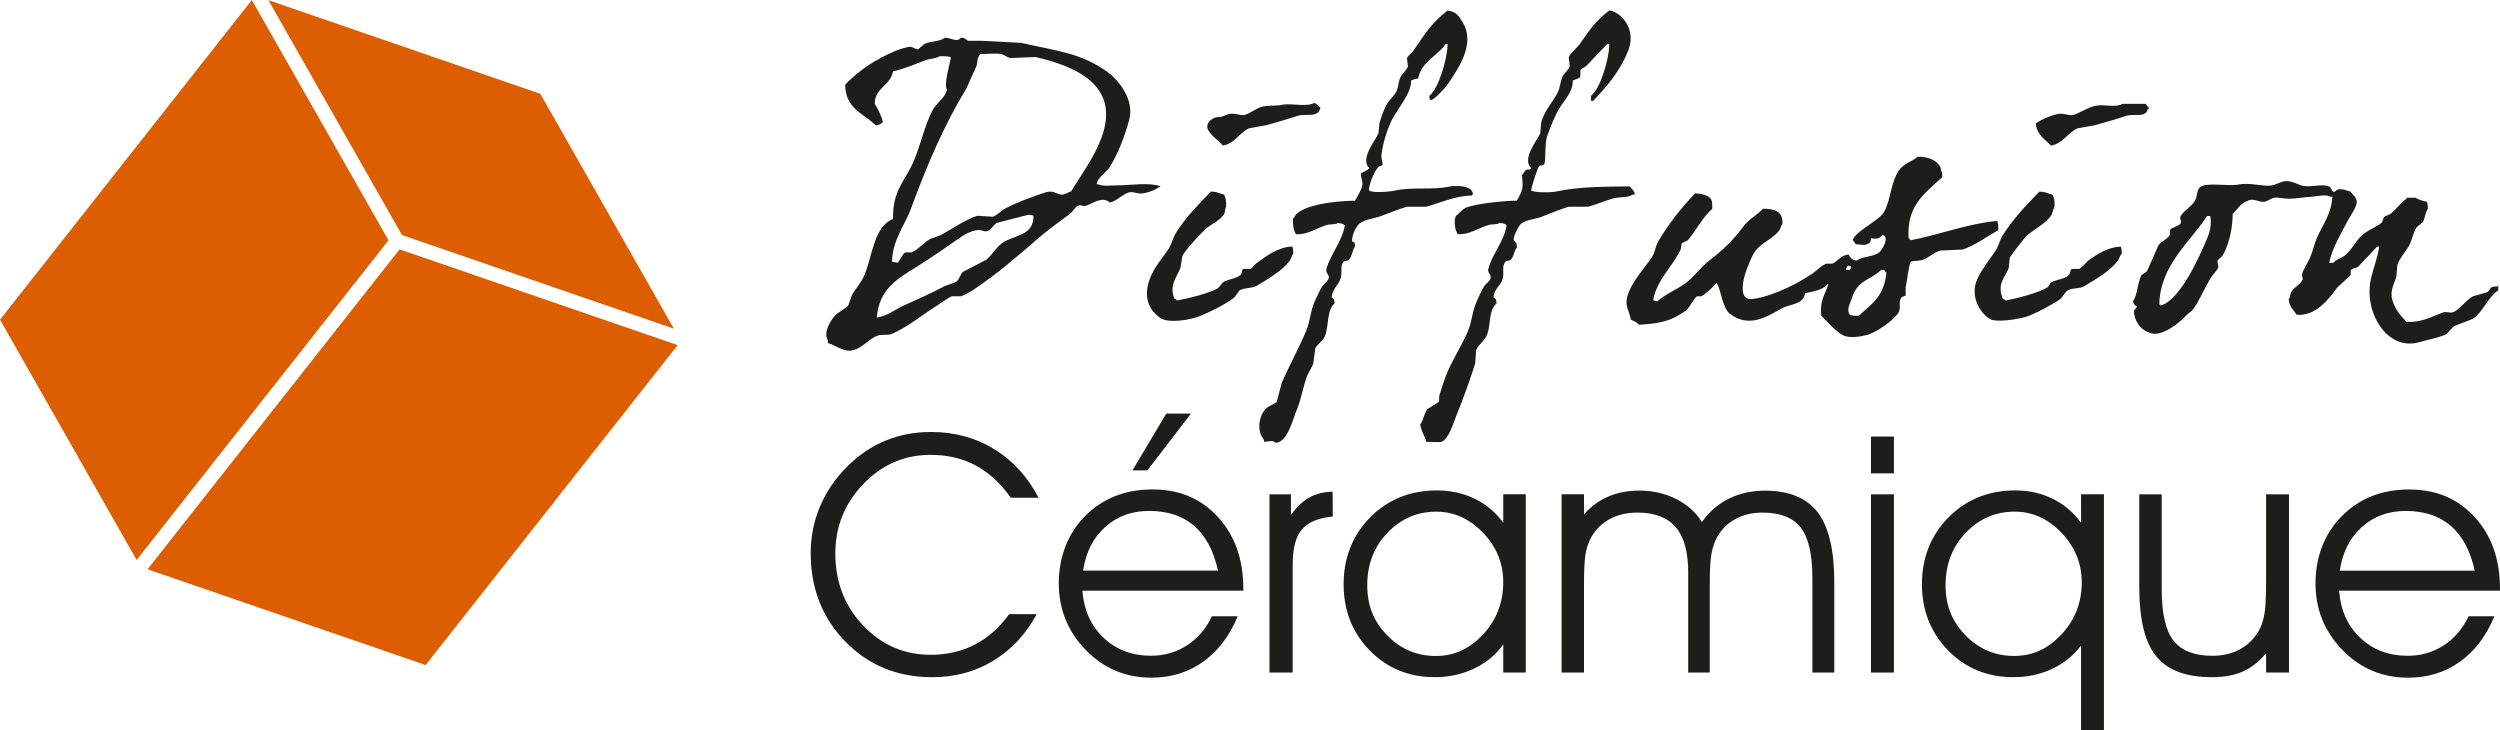
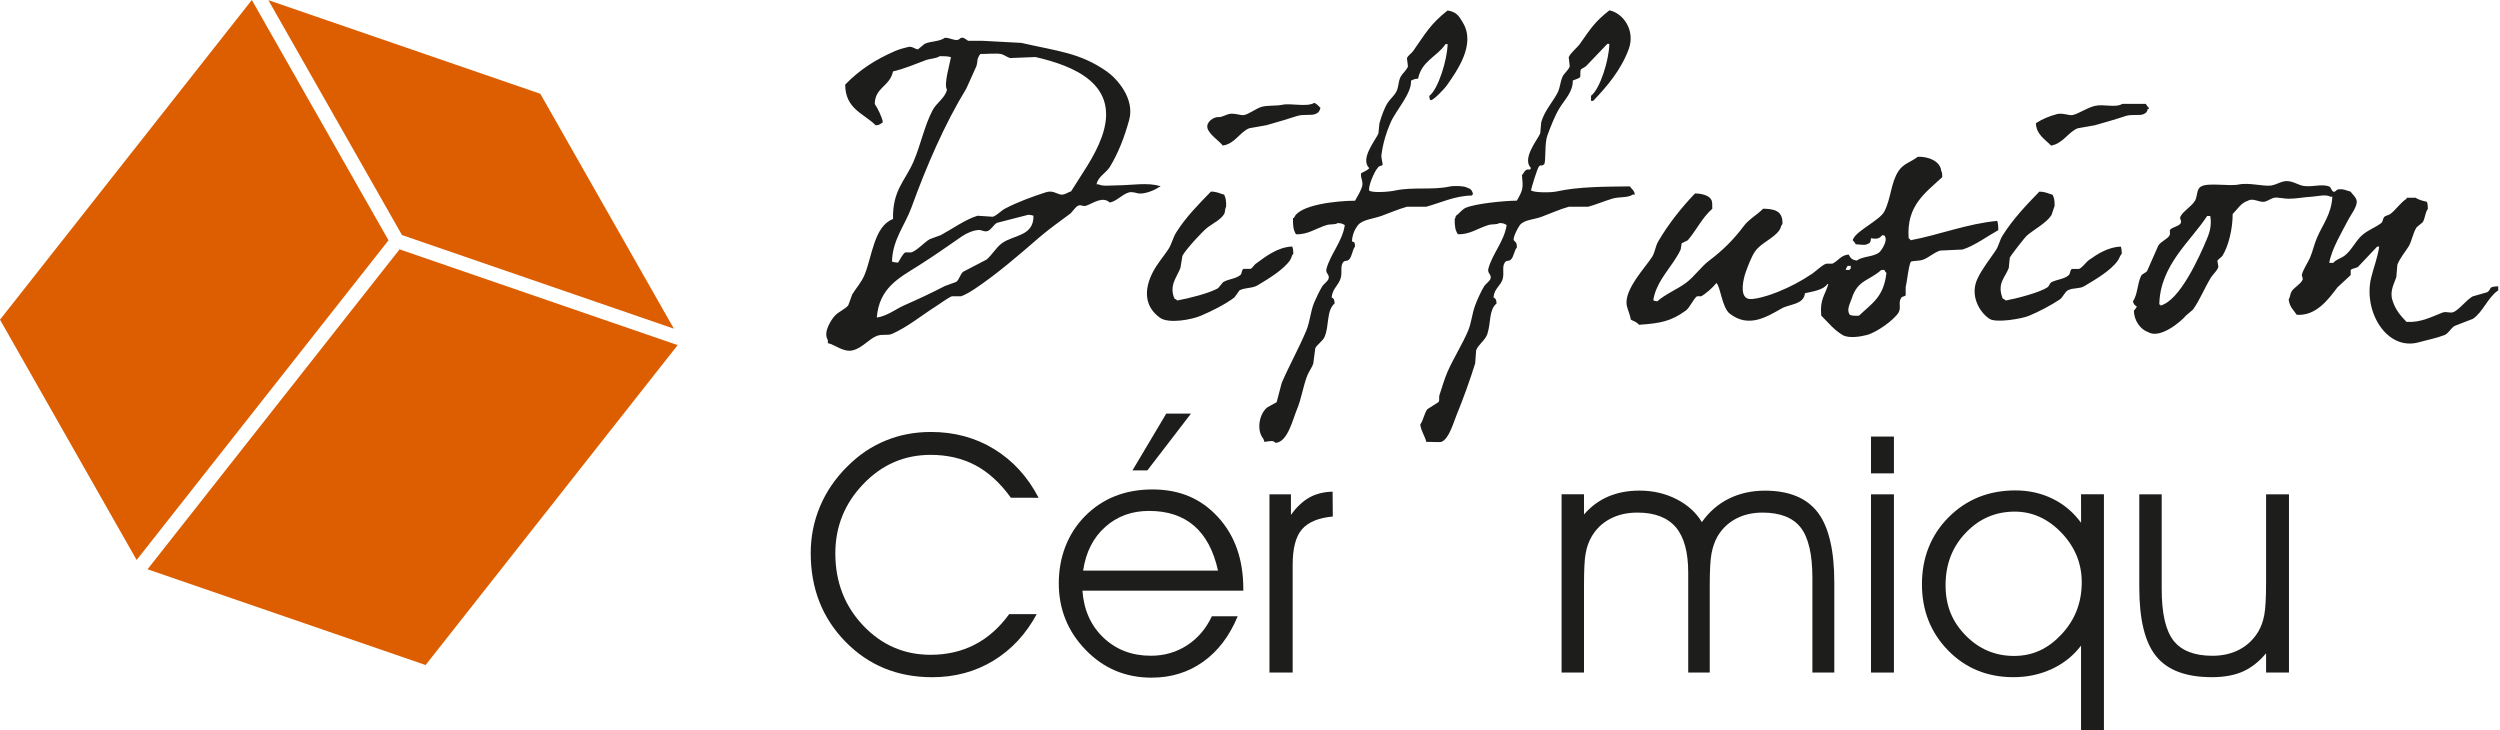
<svg xmlns="http://www.w3.org/2000/svg" id="Calque_1" viewBox="0 0 637.83 186.33">
  <defs>
    <style>.cls-1{fill:#dd5e00;}.cls-1,.cls-2{stroke-width:0px;}.cls-2{fill:#1d1d1b;}</style>
  </defs>
  <path class="cls-2" d="m257.91,126.99c-2.71-3.76-5.72-6.52-9.06-8.29-3.35-1.77-7.15-2.65-11.41-2.65-6.71,0-12.43,2.48-17.18,7.44-4.76,4.96-7.14,10.86-7.14,17.69,0,7.28,2.36,13.41,7.09,18.4,4.73,4.99,10.47,7.48,17.21,7.48,4.16,0,7.94-.87,11.28-2.6,3.37-1.74,6.28-4.34,8.78-7.78h7.02c-2.76,5.13-6.46,9.09-11.08,11.9-4.62,2.8-9.83,4.2-15.57,4.2-8.86,0-16.23-3.01-22.14-9.05-5.91-6.04-8.87-13.57-8.87-22.6,0-4.22.8-8.21,2.4-11.99,1.6-3.77,3.94-7.18,7.02-10.21,2.87-2.87,6.08-5.04,9.67-6.51,3.54-1.47,7.43-2.21,11.59-2.21,5.97,0,11.36,1.45,16.13,4.38,4.77,2.92,8.55,7.06,11.33,12.41" />
  <path class="cls-2" d="m317.21,150.69h-41.05c.36,4.96,2.17,8.97,5.39,12.02,3.24,3.06,7.25,4.59,12.07,4.59,3.42,0,6.51-.89,9.24-2.66,2.73-1.78,4.85-4.25,6.33-7.42h6.59c-2.09,5.05-5.03,8.92-8.83,11.62-3.78,2.7-8.17,4.05-13.15,4.05-6.64,0-12.23-2.35-16.8-7.07-4.57-4.72-6.87-10.38-6.87-17s2.24-12.64,6.72-17.17c4.49-4.51,10.21-6.78,17.18-6.78s12.41,2.35,16.72,7.05c4.32,4.7,6.46,10.81,6.46,18.33m-6.46-4.67c-1.1-5.05-3.14-8.86-6.07-11.41-2.94-2.55-6.79-3.82-11.51-3.82-4.42,0-8.15,1.36-11.21,4.11-3.07,2.74-4.93,6.46-5.62,11.12h34.41Zm-18.02-25.57h-3.8l8.62-14.49h6.31l-11.13,14.49Z" />
  <path class="cls-2" d="m329.8,171.59h-5.92v-45.47h5.48v5.25c1.43-2.01,3.02-3.5,4.7-4.44,1.68-.94,3.68-1.44,5.93-1.49l.05,6.34c-3.67.34-6.3,1.43-7.89,3.29-1.59,1.86-2.35,4.89-2.35,9.07" />
-   <path class="cls-2" d="m383.53,164.38c-1.81,2.62-4.26,4.67-7.38,6.16-3.09,1.49-6.44,2.23-10.03,2.23-6.67,0-12.24-2.29-16.68-6.84-4.44-4.56-6.64-10.19-6.64-16.88s2.25-12.49,6.79-17.07c4.54-4.57,10.21-6.86,17.03-6.86,3.5,0,6.72.71,9.63,2.13,2.94,1.41,5.36,3.46,7.28,6.13v-7.27h5.74v45.48h-5.74m0-23.03c0-4.82-1.71-9.04-5.16-12.63-3.45-3.59-7.43-5.39-11.92-5.39-4.88,0-9.04,1.8-12.46,5.39-3.45,3.59-5.16,8.06-5.16,13.37s1.71,9.35,5.13,12.84c3.42,3.48,7.53,5.22,12.33,5.22s8.65-1.84,12.1-5.51c3.42-3.68,5.13-8.11,5.13-13.29" />
  <path class="cls-2" d="m434.19,133.22c1.84-2.62,4.13-4.62,6.89-5.99,2.73-1.36,5.82-2.05,9.2-2.05,6.17,0,10.67,1.86,13.5,5.56,2.81,3.71,4.21,9.67,4.21,17.9v22.95h-5.59v-24.15c0-6.01-1-10.29-2.98-12.84-1.99-2.54-5.24-3.82-9.73-3.82-2.58,0-4.87.53-6.84,1.59-1.97,1.06-3.55,2.58-4.7,4.56-.69,1.24-1.17,2.66-1.48,4.24-.31,1.59-.46,4.35-.46,8.29v22.12h-5.49v-25.47c0-5.23-1.05-9.1-3.16-11.59-2.14-2.49-5.39-3.74-9.78-3.74-2.65,0-4.98.53-6.97,1.59-2.02,1.06-3.6,2.58-4.75,4.56-.71,1.24-1.23,2.66-1.5,4.24-.31,1.59-.43,4.35-.43,8.29v22.12h-5.72v-45.48h5.72v5.17c1.73-2.02,3.78-3.54,6.13-4.56,2.38-1.02,5.03-1.54,8.02-1.54,3.44,0,6.59.73,9.44,2.18,2.83,1.44,5,3.4,6.48,5.86" />
  <path class="cls-2" d="m483.2,120.77h-5.85v-9.39h5.85v9.39Zm-5.85,5.35h5.85v45.47h-5.85v-45.47Z" />
  <path class="cls-2" d="m530.94,126.11h5.84v60.22h-5.84v-21.62c-1.92,2.56-4.4,4.54-7.41,5.95-3.01,1.41-6.28,2.11-9.85,2.11-6.69,0-12.23-2.29-16.67-6.84-4.44-4.56-6.66-10.19-6.66-16.88s2.24-12.49,6.79-17.07c4.55-4.57,10.24-6.86,17.06-6.86,3.45,0,6.61.71,9.49,2.13,2.89,1.41,5.31,3.46,7.26,6.13m.17,15.17c0-4.82-1.74-9.04-5.18-12.63-3.44-3.59-7.43-5.39-11.92-5.39-4.88,0-9.07,1.8-12.48,5.39-3.45,3.59-5.16,8.06-5.16,13.37s1.71,9.35,5.13,12.84c3.42,3.48,7.53,5.22,12.33,5.22s8.68-1.84,12.12-5.51c3.45-3.68,5.16-8.11,5.16-13.29" />
  <path class="cls-2" d="m545.8,126.12h5.72v24.15c0,6.2.99,10.59,3.01,13.17,2.02,2.58,5.34,3.87,9.93,3.87,2.63,0,4.93-.54,6.92-1.6,1.99-1.06,3.6-2.59,4.81-4.61.69-1.19,1.2-2.58,1.5-4.2.31-1.61.46-4.42.46-8.41v-22.37h5.84v45.47h-5.84v-4.92c-1.79,2.14-3.75,3.69-5.92,4.66-2.17.96-4.82,1.44-7.89,1.44-6.59,0-11.31-1.76-14.2-5.3-2.91-3.54-4.34-9.41-4.34-17.62" />
-   <path class="cls-2" d="m637.83,150.7h-41.05c.36,4.95,2.15,8.96,5.39,12.02,3.22,3.06,7.25,4.59,12.08,4.59,3.42,0,6.51-.89,9.23-2.66,2.74-1.78,4.83-4.25,6.34-7.42h6.58c-2.09,5.05-5.03,8.92-8.83,11.62-3.78,2.7-8.17,4.05-13.17,4.05-6.61,0-12.2-2.35-16.77-7.07-4.59-4.72-6.87-10.38-6.87-17s2.22-12.64,6.72-17.16c4.47-4.52,10.21-6.79,17.17-6.79s12.41,2.35,16.73,7.05c4.31,4.7,6.45,10.81,6.45,18.34m-6.45-4.68c-1.1-5.05-3.14-8.85-6.08-11.41-2.96-2.55-6.79-3.82-11.54-3.82-4.39,0-8.14,1.36-11.18,4.11-3.06,2.74-4.95,6.46-5.62,11.12h34.42Z" />
  <path class="cls-2" d="m375.55,49.92v-.25h.28c-.2-1.11-.59-1.52-1.58-1.82-.67-.42-3.27-.51-4.39-.26-4.49.97-9.37.03-14.04,1.04-1.55.34-5.67.61-6.48,0-.38-.9,1.28-4.85,2.09-5.71.33-.58.67-.55,1.3-.78.1-.55-.39-1.79-.28-2.6.38-2.98,1.25-5.83,2.35-8.31,1.33-3.04,5.44-7.45,5.19-10.65.63-.29.84-.46,1.81-.52.9-4.51,4.85-5.61,7.02-8.82h.51c-.08,4-2.38,11.5-4.68,13.24.08.6.05.73.28,1.04.46.47,3.63-2.91,4.14-3.64,2.63-3.78,7.53-10.52,4.16-16.1-1.05-1.73-1.53-2.7-3.9-3.11-4.35,3.42-5.67,5.89-8.81,10.38-.39.55-1.35,1.13-1.56,1.82.08.69.15,1.38.25,2.07-.23.81-1.43,1.86-1.84,2.6-.64,1.23-.46,2.29-1.02,3.63-.46,1.1-1.73,2.13-2.35,3.11-.89,1.46-1.58,3.48-2.07,5.19-.08.86-.18,1.73-.25,2.59-.82,1.82-4.75,6.47-2.35,8.83-.31.52-1.56,1.01-2.07,1.3-.21,1.27.61,2.03.26,3.38-.28,1-1.28,2.74-1.81,3.64-4.75.01-14.4,1.05-15.58,4.41h-.25c-.05,1.99.1,3.08.77,4.15,2.99.13,5.08-1.51,7.78-2.34,1.05-.32,2.1-.03,2.86-.52,1.07.05,1.2.18,1.81.52-.61,4.15-3.68,7.43-4.68,11.16-.33,1.22.95,1.41.51,2.6-.18.55-1.23,1.31-1.56,1.82-.74,1.23-1.55,2.94-2.07,4.15-1.02,2.46-1.04,4.86-2.06,7.27-1.86,4.42-4.27,8.72-6.23,13.25-.44,1.64-.87,3.28-1.3,4.93-.79.44-1.56.87-2.35,1.3-2.09,1.61-2.88,5.83-1.04,8.05.1.26.18.52.28.78,1.28-.12,2.15-.54,2.84.25,3.09-.18,4.39-6.02,5.46-8.57,1.12-2.65,1.48-5.58,2.61-8.57.33-.91,1.25-2.12,1.55-3.12.18-1.29.33-2.59.51-3.89.51-1.01,1.86-1.77,2.35-2.85,1.26-2.83.43-6.72,2.58-8.57-.08-1.08-.1-1.1-.76-1.56.23-2.3,1.79-3.04,2.32-4.94.41-1.41-.13-2.84.53-3.89.46-.74.97-.25,1.56-.78.82-.77.85-2.47,1.56-3.38-.1-1.06.05-.96-.79-1.3.08-1.66.74-3.15,1.56-4.15,1.15-1.42,4.14-1.65,5.97-2.34,1.97-.73,4.49-1.77,6.51-2.34h4.93c3.57-.97,7.25-2.79,11.67-2.86m41.56-.25c-.25-1.19-.76-1.28-1.3-2.08-6.36.08-13.05.05-18.69,1.3-1.46.31-5.57.34-6.51-.26-.08-.14,1.61-5.82,2.09-6.23.41-.36.69.14,1.3-.52.43-.93.03-5.29.77-7.27.87-2.32,1.84-4.92,3.11-7.01,1.36-2.21,3.45-4.16,3.37-7.01.48-.22,1.37-.46,1.81-.78.31-.46-.05-1.44.28-2.08.43-.26.87-.51,1.27-.78,1.84-1.9,3.65-3.81,5.46-5.71h.51c-.05,4.03-2.35,11.48-4.67,13.24v1.3h.54c3.57-3.7,7.14-7.93,9.09-13.24,1.73-4.78-1.46-9.18-4.95-9.86-3.83,3.02-4.72,4.61-7.53,8.57-.72,1.02-2.35,2.23-2.84,3.38.08.78.15,1.55.26,2.33-.26.92-1.43,1.76-1.81,2.6-.66,1.38-.59,2.75-1.3,4.15-1.26,2.43-3.3,4.5-4.17,7.53-.08.95-.18,1.9-.25,2.85-.84,1.8-4.72,6.48-2.35,8.83-.51.83-.43.04-1.3.52-.39.22-.67.99-1.02,1.29.31,3.17.39,3.59-1.3,6.5-3.34.05-10.44.74-12.99,1.81-1.05.44-1.66,1.48-2.58,2.08-.1.54-.07.5-.28.79-.03,1.92.15,2.85.79,3.89,2.99.13,5.08-1.51,7.79-2.34,1.05-.32,2.09-.03,2.85-.52,1.08.05,1.2.18,1.82.52-.61,4.16-3.7,7.4-4.67,11.16-.31,1.22.94,1.41.53,2.6-.2.55-1.25,1.31-1.58,1.82-.87,1.43-1.76,3.43-2.32,4.93-.84,2.28-.9,4.31-1.81,6.49-1.48,3.48-3.7,6.96-5.21,10.38-.82,1.92-1.46,4.05-2.07,5.97-.23.72.1,1.31-.26,1.82-.97.61-1.91,1.21-2.85,1.82-.84,1.18-.97,2.75-1.81,3.9.28,1.84,1.15,2.83,1.55,4.42,1.12-.02,3.6.16,3.88,0,1.94-.79,3.04-4.89,3.91-7.01,1.61-3.88,3.42-8.97,4.68-12.99.07-1.12.18-2.24.25-3.37.54-1.47,2.3-2.49,2.86-4.15.94-2.84.33-6.08,2.35-7.79-.1-1.08-.13-1.1-.79-1.56.23-2.3,1.81-2.89,2.35-4.68.43-1.54-.21-3.04.51-4.15.46-.74.97-.25,1.56-.78.79-.72.84-2.33,1.56-3.12-.05-1.31-.2-1.16-.79-1.82-.31-.56,1-3.2,1.55-3.89,1.13-1.38,3.65-1.4,5.46-2.08,2.12-.78,4.78-1.98,7.02-2.59h4.93c1.92-.51,4.31-1.52,6.23-2.08,1.82-.52,3.81-.13,5.18-1.03h.53Zm-121.01-2.08c-3.04-1.11-7.53-.26-11.16-.26-1.37,0-3.75.3-4.67-.26h-.51c.28-1.88,2.45-2.94,3.37-4.41,2.15-3.53,3.7-7.52,4.93-11.95,1.56-5.52-3.17-10.69-5.72-12.46-6.82-4.75-12.36-5.12-21.8-7.27-3.29-.17-6.58-.35-9.88-.53h-3.63c-.23-.06-.99-.72-1.3-.77-.77-.14-.92.44-1.31.52-1.14.24-1.88-.52-3.37-.52-1.38,1.02-3.52.8-5.18,1.56-.53.43-1.05.86-1.55,1.29-.43.44-1.46-.8-2.6-.51-.95.22-2.35.59-3.37,1.04-5.16,2.25-9.08,4.82-12.73,8.57.04,6.22,4.67,7.29,7.8,10.39,1.15-.12,1.1-.34,1.81-.78-.13-1.21-1.43-3.79-2.07-4.68.08-4.28,3.83-4.4,4.67-8.3,3.01-.69,5.64-1.88,8.3-2.85,1.2-.45,2.65-.39,3.63-1.04,1.07-.01,2.16.02,2.85.26-.25,1.61-1.91,6.95-1.02,8.3-.46,2.09-2.7,3.38-3.65,5.2-2.17,4.13-3.04,8.9-4.93,13.24-2.11,4.84-5.36,7.25-5.18,14.55-4.85,1.82-5.31,9.52-7.28,14.27-.78,1.89-2.14,3.34-3.12,4.94-.34.95-.69,1.9-1.04,2.85-.92,1.02-2.44,1.59-3.38,2.59-.87.95-3.13,4.21-1.81,6.23v.78c1.95.44,4.05,2.48,6.49,1.81,2.28-.61,3.98-2.83,5.98-3.64,1.4-.56,2.76-.02,3.88-.52,3.96-1.71,7.63-4.78,11.18-7.01,1.07-.67,3.19-2.26,4.14-2.6h2.35c.94-.31,2.47-1.22,3.37-1.82,5.82-3.87,11.36-8.7,16.62-13.25,2.5-2.14,5.13-3.98,7.79-5.97.63-.48,1.33-1.78,2.09-2.08.79-.32,1.12.34,2.07,0,1.74-.62,4.14-2.48,5.97-.78,1.89-.4,3.06-2.08,4.93-2.6.79-.21,1.96.2,2.32.26,1.61.28,4.29-.86,5.21-1.55.46-.17.26-.05.51-.26m-40.49,14.53c-1.48,1.07-2.5,2.97-3.91,4.16-1.99,1.04-3.98,2.07-5.97,3.11-.79.6-.97,2.04-1.81,2.6-.95.35-1.89.69-2.86,1.04-3.34,1.74-6.74,3.33-10.39,4.93-2.12.94-4.37,2.76-6.99,3.12.61-7.55,5.59-10.06,10.65-13.24,3.7-2.34,7.6-5.07,11.15-7.53.97-.68,2.99-1.62,4.42-1.57.59.02,1.25.55,2.07.26.89-.3,1.56-1.64,2.35-2.08,2.68-.69,5.36-1.39,8.04-2.07.69.05.9.11,1.3.25.08,5.28-5.05,4.84-8.04,7.01m17.64-13.23c-.85.22-1.74,1.06-2.83.78-1.12-.29-1.92-1.08-3.65-.53-3.39,1.08-7.25,2.51-10.39,4.16-1,.52-2.05,1.75-3.12,2.07-1.3-.08-2.6-.17-3.88-.26-3.19.98-6.49,3.4-9.37,4.94-.95.34-1.89.69-2.83,1.04-1.51.89-3.04,2.75-4.67,3.38h-1.56c-.64.31-1.46,2-1.84,2.6-.74-.03-1.1-.11-1.56-.26.13-5.6,3.35-9.34,4.95-13.76,3.85-10.62,8.45-21.27,14.01-30.38.87-1.9,1.73-3.81,2.58-5.72.31-.87.13-1.68.53-2.33.23-.56.23-.38.51-.78,1.66.02,3.88-.22,5.21,0,.61.1,1.71.87,2.32,1.04,2.17-.09,4.34-.17,6.49-.26,9.7,2.24,21.85,6.9,16.88,20.5-1.81,5-5.14,9.46-7.79,13.77m38.7-11.69c3.06-.4,4.34-3.43,6.75-4.41,1.48-.26,2.93-.52,4.41-.78,2.43-.69,5.61-1.62,7.79-2.34,1.63-.54,3.72-.06,4.67-.51.81-.31,1.07-.71,1.31-1.56-.56-.53-.79-.91-1.56-1.3-1.94,1.18-5.92,0-8.29.52-1.4.3-3.73.08-5.21.52-1.4.42-3.16,1.83-4.42,2.08-.84.17-2.6-.6-3.88-.26-.92.25-1.87.84-2.6.78-1.3-.11-3.3,1.28-2.86,2.86.46,1.62,2.91,3.14,3.9,4.41m234.97-8.05c.69-.32.81-.53,1.02-1.3h.28v-.26c-.33-.3-.56-.66-.79-1.04h-5.97c-1.71,1.09-4.75-.01-7,.52-2.06.49-4.08,1.99-5.71,2.34-.85.17-2.63-.6-3.91-.26-2.2.6-3.7,1.23-5.44,2.34.08,2.85,2.4,4.19,3.88,5.71,3.04-.53,4.34-3.42,6.77-4.41,1.46-.26,2.93-.52,4.41-.78,2.42-.69,5.61-1.6,7.79-2.34,1.64-.56,3.65,0,4.67-.51m-37.4,27.26c-7.56.69-14.76,3.54-22.06,4.93-.23-.3-.23-.29-.53-.52-.59-8.33,4.21-11.51,8.58-15.58,0-.71,0-1.19-.26-1.56-.2-2.47-3.21-3.73-5.97-3.64-1.79,1.38-3.7,1.74-4.93,3.64-1.99,3.01-1.89,7.04-3.65,10.38-1.07,2.05-6.84,4.82-7.79,6.75-.2.27-.08.06-.25.52.31.29.56.66.79,1.04,1.12.05,2.32.29,2.83,0,.87-.32.92-.5,1.05-1.55,1.27.26,2.14.18,2.86-.78.85.22.41-.14.79.51.48,1.01-.81,3.21-1.56,3.9-1.53,1.18-4.22.95-5.72,2.07-1.3-.18-1.58-.64-2.09-1.55-2.14.26-2.63,1.67-4.13,2.34h-1.56c-1.27.47-2.55,1.87-3.65,2.6-2.86,1.9-5.39,3.27-8.83,4.66-1.23.5-6.46,2.4-7.79,1.56-1.81-.95-.89-4.99-.25-6.75.59-1.58,1.38-3.79,2.35-5.19,1.48-2.18,4.7-3.24,6.23-5.46.39-.56.33-1.09.76-1.55.11-3.5-2.24-3.81-4.93-3.89-1.51,1.55-3.62,2.67-4.93,4.41-2.63,3.51-5.34,6.19-8.83,8.83-2.12,1.61-3.81,4.12-5.97,5.72-2.12,1.57-5.39,2.93-7.28,4.68-.58-.09-.63-.12-1.02-.26.56-3.94,3.32-7.07,5.18-9.87.61-.93,1.4-2.16,1.81-3.11.1-.52.18-1.04.25-1.57.54-.25,1.05-.51,1.56-.77,2.3-2.71,3.62-5.7,6.25-8.04,0-.86.05-1.87-.28-2.34-.51-1.06-2.55-1.59-4.13-1.56-3.47,3.61-6.77,7.78-9.37,12.21-.74,1.28-.79,2.66-1.53,3.9-1.56,2.54-7.28,8.41-6.51,12.46.23,1.13.84,2.33,1.05,3.63.77.36,1.58.67,2.07,1.3,5.52-.36,8.24-.93,11.95-3.63.99-.72,2.07-3.17,2.86-3.64h1.05c1.15-.6,3.09-2.33,3.88-3.38,1,.67,1.43,6.27,3.4,7.79,4.79,3.77,9.42.87,13.22-1.29,2.09-1.19,5.67-.95,5.98-3.9,1.96-.44,4.73-.82,5.71-2.33h.26c-.89,2.98-2.2,3.85-1.81,8.04,1.83,1.79,3.14,3.56,5.43,4.94,1.58.94,4.57.43,6.23,0,2.5-.66,6.92-3.84,8.06-5.72.77-1.28-.2-2.59.77-3.89.18-.23.89-.22,1.05-.52v-2.07c.48-2.04.59-4.77,1.3-6.49.9-.33,1.99-.13,3.12-.51,1.43-.5,2.86-1.9,4.42-2.34,1.89-.09,3.8-.17,5.69-.26,3.06-.98,6.3-3.39,9.09-4.94.03-.93-.05-1.75-.25-2.33m-38.17,11.43h.79v.78h-.25v.26h-1.05c.18-.6.25-.59.51-1.04m2.86,12.72c-.84.02-1.86.06-2.32-.25-.92-1.22.08-2.85.51-4.16,1.51-4.76,4.42-4.46,7.53-7.26h.77c.18.32.28.53.54.78-.71,6.14-3.6,7.66-7.02,10.9m160.2-5.97c-1.2.35-2.43.7-3.62,1.04-1.68,1-3.02,2.94-4.67,3.9-1,.56-1.94-.21-3.11.26-2.81,1.1-5.47,2.55-9.09,2.34-1.58-1.67-2.91-3.14-3.65-5.72-.64-2.3.64-4.35,1.05-5.71.08-1.04.18-2.08.26-3.12.53-1.54,2.01-3.3,2.86-4.67.92-1.53,1.07-3.43,2.07-4.93.53-.43,1.05-.86,1.56-1.29.66-1.13.56-2.43,1.3-3.38,0-.81-.07-1.34-.25-1.82-.94-.21-2.17-.51-2.86-1.04h-2.32v.26c-1.63,1.04-2.68,2.8-4.16,3.9-.46.34-1.2.35-1.56.78-.41.5-.28,1.2-.79,1.56-1.79,1.31-3.65,1.86-5.18,3.38-1.43,1.44-2.53,3.72-4.16,4.93-.95.7-2.12.91-2.86,1.82h-1.02c.54-3.44,3.38-8.16,4.93-11.16.51-1,2.3-3.29,2.06-4.68-.12-.92-1.09-1.66-1.55-2.34-.92-.22-1.99-.86-3.37-.52-.23.06-.49.7-1.05.52-.36-.12-.59-1.12-1.02-1.3-1.96-.82-4.75.34-7.02-.26-1.2-.32-2.84-1.46-4.67-1.04-.81.2-2.27.93-3.11,1.04-2.12.28-5.64-.82-8.3-.26-2.46.51-7.92-.56-9.62.52-1.2.65-.84,2.46-1.55,3.64-.87,1.45-2.81,2.47-3.63,3.89-.46.8.38,1.07,0,1.82-.38.73-1.99.99-2.6,1.56-.41.39.06.99-.25,1.55-.53.95-2.22,1.57-2.86,2.59-.95,2.16-1.89,4.33-2.86,6.49-.38.54-1.22.64-1.56,1.3-.97,2.07-.84,4.68-2.07,6.49.25.75.43.92,1.02,1.3-.2.38-.46.74-.77,1.04.05,2.54,1.69,4.83,3.63,5.45,3.04,1.92,8.55-2.82,9.62-4.16.59-.51,1.2-1.03,1.82-1.56,1.86-2.59,2.96-5.58,4.67-8.3.49-.75,1.56-1.67,1.82-2.6-.08-.52-.15-1.04-.25-1.56.15-.36,1.07-.93,1.3-1.29,1.56-2.51,2.6-6.88,2.6-10.65,1.2-1.17,2.07-2.81,3.88-3.37,1.27-.81,2.91.45,4.16.26.77-.13,1.84-.9,2.6-1.04.85-.16,2.41.27,3.63.26,2.17-.01,3.52-.38,5.97-.52,1.18-.06,3.57-.7,4.68,0h.51c-.23,4.43-2.46,7.11-3.88,10.38-.79,1.83-1.05,3.37-1.82,5.2-.56,1.27-1.79,3-2.09,4.41.11.35.18.7.26,1.04-.39,1.18-2.2,2.08-2.86,3.12-.39.64-.36,1.51-.76,2.08.28,2,1.22,2.6,2.06,3.9,4.93.35,8.05-3.91,10.4-7.01,1.12-1.04,2.24-2.08,3.37-3.12v-1.29c.31-.4,1.4-.48,1.84-.78,1.63-1.73,3.27-3.46,4.92-5.2h.51c-.38,2.8-1.43,5.33-2.07,8.04-2.01,8.55,4.01,18.66,12.2,16.37,2.02-.57,4.29-.99,6.48-1.82,1.07-.4,1.66-1.75,2.61-2.34,1.55-.61,3.11-1.21,4.67-1.81,2.63-1.76,3.8-5.48,6.48-7.27v-1.04c-2.84.1-1.46.64-2.86,1.55m-71.41-13.76c-1.93,4.65-7.02,15.99-11.94,17.13v-.26h-.26c.15-10.01,8.07-16.21,12.2-22.59h.8c.38,2.07-.05,3.97-.8,5.71m-233.92,5.45c.38-.56.33-1.1.79-1.56-.02-.81-.1-1.34-.28-1.82-3.83.15-6.89,2.65-9.34,4.42-.38.27-.84,1.1-1.3,1.29h-1.81c-.51.26-.36,1.23-.77,1.56-1.25,1.01-3.01.99-4.42,1.82-.43.52-.87,1.04-1.3,1.56-2.3,1.3-7.46,2.58-10.39,3.12-.23-.24-.46-.35-.76-.52-1.36-3.42.66-5.41,1.56-7.79.15-1.03.33-2.07.51-3.11.84-1.55,5.05-6.19,6.48-7.27,1.28-.95,3.4-2,4.16-3.38.33-.6.15-1.33.51-1.82.03-1.43-.08-2.31-.51-3.11-1.25-.32-1.76-.76-3.37-.78-3.14,3.24-6.38,6.48-8.83,10.38-.89,1.4-1.15,3.03-2.09,4.42-1.2,1.8-2.81,3.64-3.88,5.71-2.32,4.47-2.22,8.81,1.82,11.69,2.19,1.56,7.99.5,10.39-.52,2.71-1.14,6.23-2.89,8.58-4.67.44-.61.85-1.21,1.31-1.82,1.48-.76,3.27-.45,4.64-1.3,2.71-1.64,6.57-3.91,8.33-6.49m203.82,0c-.84.59-1.66,1.92-2.6,2.33h-1.81c-.54.27-.39,1.18-.79,1.56-1.07,1.03-3.04,1.11-4.42,1.82-.48.25-.61,1.01-1.02,1.3-1.94,1.32-7.89,2.88-10.65,3.38-.25-.24-.46-.35-.8-.52-1.51-3.89.61-5.25,1.56-7.79.1-.86.17-1.73.25-2.59.2-.55,3.88-5.26,4.42-5.71,1.86-1.58,4.93-3.16,6.23-5.19.26-.78.54-1.56.79-2.34.02-1.37-.1-2.09-.53-2.85-1.23-.32-1.74-.76-3.37-.78-3.37,3.47-6.69,6.95-9.35,11.16-.79,1.24-.97,2.65-1.81,3.89-1.48,2.21-3.52,4.73-4.67,7.27-1.86,4.05.41,8.34,3.12,10.13,1.71,1.12,8.37-.04,10.11-.79,2.51-1.05,5.51-2.62,7.81-4.15.77-.51,1.3-1.93,2.07-2.34,1.35-.71,2.96-.32,4.16-1.04,2.79-1.67,6.69-3.9,8.55-6.49.46-.61.54-1.29,1.05-1.81-.02-.81-.07-1.34-.25-1.82-3.19.12-5.97,1.89-8.04,3.38" />
  <polygon class="cls-1" points="108.59 169.67 172.89 88.05 101.94 63.62 68.07 106.61 37.64 145.24 108.59 169.67" />
  <polygon class="cls-1" points="64.25 0 0 81.56 34.86 142.87 65.27 104.27 99.12 61.31 64.25 0" />
  <polygon class="cls-1" points="137.85 23.93 68.47 .04 102.56 59.97 171.93 83.86 137.85 23.93" />
</svg>